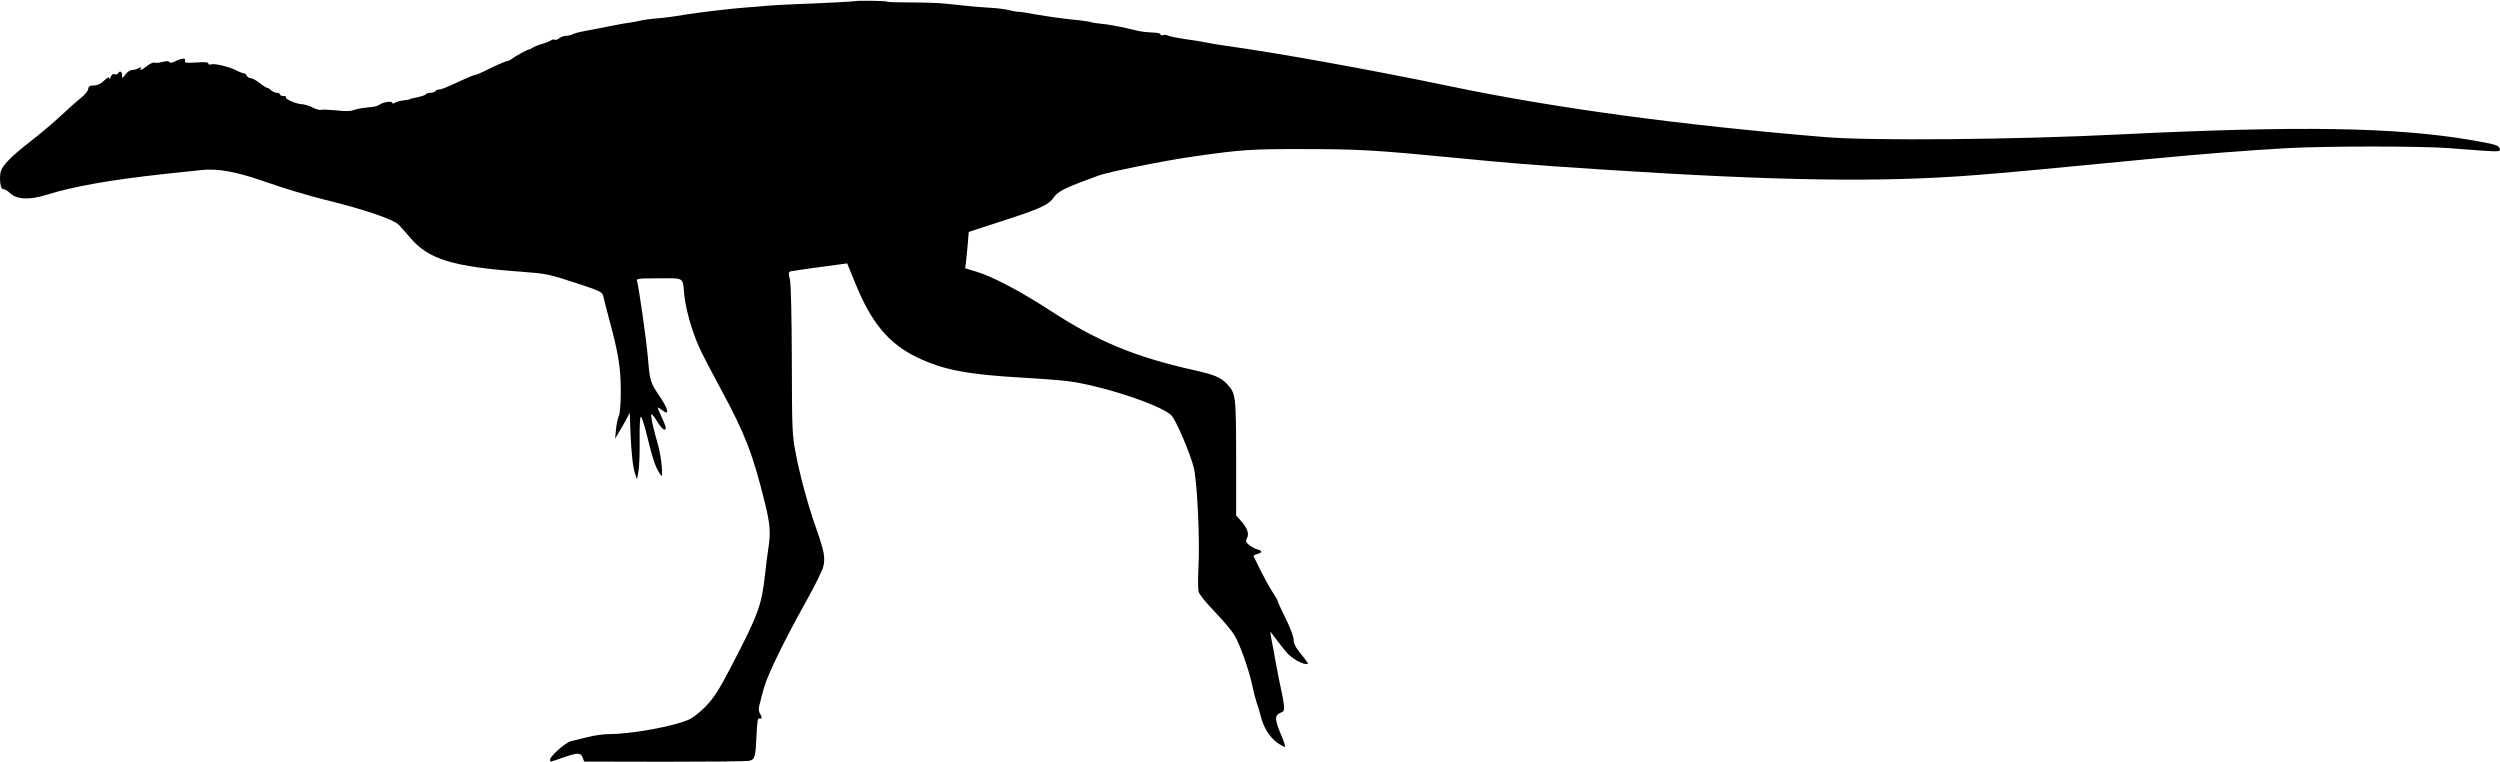
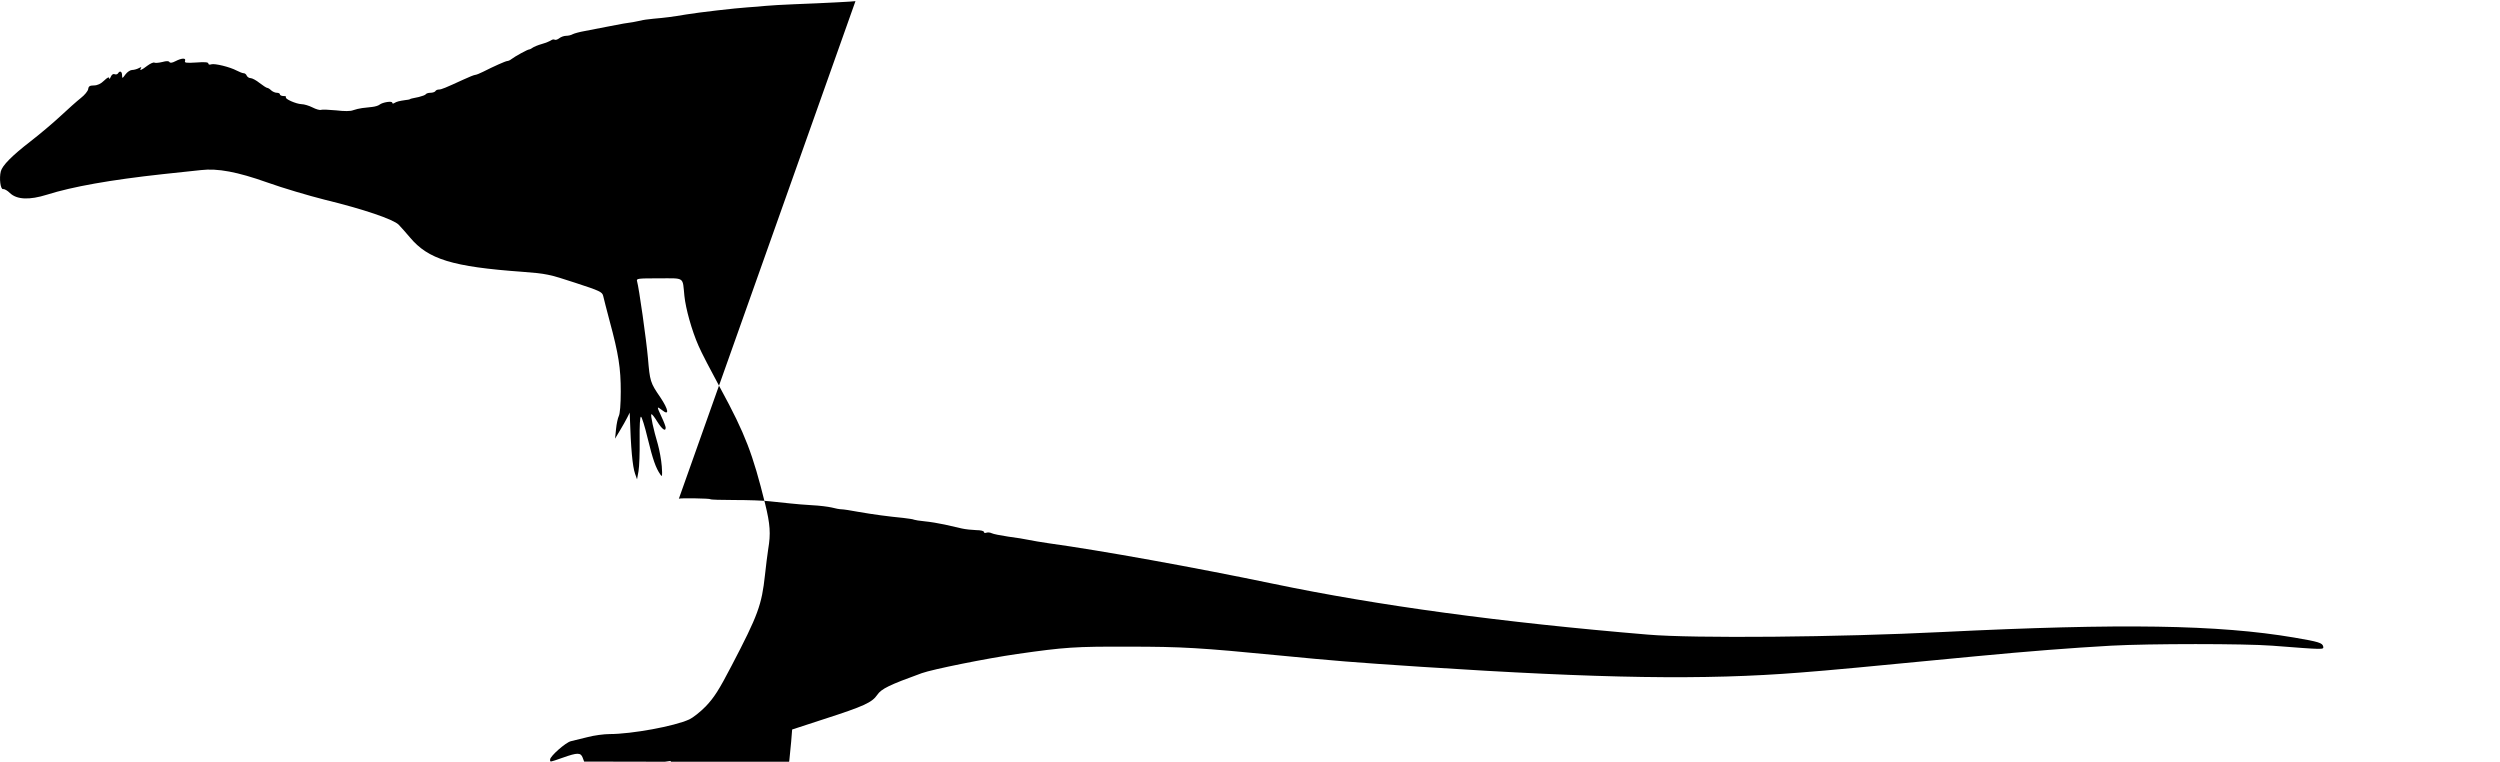
<svg xmlns="http://www.w3.org/2000/svg" version="1.0" width="1536pt" height="468pt" viewBox="0 0 1536 468" preserveAspectRatio="xMidYMid meet">
  <g transform="translate(0,468) scale(0.1,-0.1)" fill="#000000" stroke="none">
-     <path d="M5256 4673 c-2 -2 -189 -12 -376 -19 -69 -3 -147 -7 -175 -10 -27 -3 -77 -7 -110 -9 -77 -5 -302 -31 -380 -44 -82 -14 -129 -20 -200 -26 -33 -3 -67 -8 -76 -11 -10 -2 -32 -7 -50 -10 -19 -3 -45 -7 -59 -9 -14 -3 -61 -11 -105 -20 -44 -8 -104 -20 -134 -26 -29 -5 -62 -14 -72 -19 -10 -6 -28 -10 -41 -10 -13 0 -32 -7 -42 -15 -10 -8 -23 -12 -28 -9 -5 3 -14 2 -21 -3 -7 -5 -32 -16 -57 -23 -25 -7 -51 -18 -59 -24 -8 -6 -17 -10 -20 -10 -6 2 -87 -42 -110 -60 -7 -6 -19 -11 -25 -11 -11 -1 -81 -32 -148 -66 -20 -10 -42 -19 -48 -19 -6 0 -39 -13 -73 -29 -111 -51 -135 -61 -150 -61 -9 0 -19 -4 -22 -10 -3 -5 -17 -10 -30 -10 -13 0 -26 -4 -29 -9 -3 -5 -23 -12 -43 -17 -46 -9 -52 -11 -55 -14 -2 -1 -14 -4 -28 -5 -35 -5 -53 -9 -67 -18 -7 -5 -13 -4 -13 2 0 12 -59 3 -78 -12 -7 -6 -27 -12 -45 -14 -18 -2 -45 -5 -62 -7 -16 -2 -41 -8 -55 -13 -16 -7 -54 -7 -105 -1 -44 4 -86 6 -93 3 -7 -3 -31 4 -52 15 -22 11 -52 20 -67 20 -33 1 -106 33 -96 43 3 4 -3 7 -15 7 -12 0 -22 5 -22 10 0 6 -9 10 -19 10 -11 0 -26 7 -35 15 -8 8 -19 15 -24 15 -5 0 -26 14 -47 30 -21 17 -46 30 -55 30 -10 0 -20 7 -24 15 -3 8 -11 15 -18 15 -7 0 -26 7 -43 16 -43 23 -135 45 -156 39 -11 -4 -19 -2 -19 5 0 8 -22 10 -74 6 -63 -4 -74 -2 -69 10 7 19 -20 18 -59 -2 -21 -11 -33 -12 -37 -5 -5 7 -18 7 -44 0 -21 -5 -42 -7 -48 -4 -5 4 -25 -5 -44 -19 -36 -28 -51 -33 -39 -15 5 8 1 8 -14 0 -11 -6 -30 -11 -41 -11 -10 0 -29 -12 -40 -27 -20 -27 -20 -27 -21 -5 0 23 -14 30 -25 11 -4 -6 -13 -8 -21 -5 -9 4 -18 -3 -24 -17 -5 -12 -9 -16 -9 -8 -1 10 -11 5 -31 -14 -20 -20 -42 -30 -63 -30 -25 0 -33 -5 -35 -22 -2 -13 -22 -37 -45 -55 -23 -18 -79 -68 -124 -110 -45 -42 -129 -113 -186 -157 -114 -88 -173 -148 -182 -184 -11 -42 -2 -112 14 -109 8 2 27 -9 42 -24 43 -41 120 -44 228 -10 155 49 390 91 711 126 102 11 208 22 235 25 102 12 224 -11 407 -76 95 -34 254 -81 353 -106 238 -58 420 -120 454 -153 14 -15 46 -50 70 -79 112 -134 260 -180 691 -211 146 -11 165 -15 323 -67 154 -50 167 -57 173 -81 3 -15 21 -83 39 -152 56 -206 69 -293 69 -435 0 -80 -5 -138 -12 -151 -6 -12 -14 -48 -17 -80 l-6 -59 30 50 c17 28 37 64 45 80 l15 30 1 -30 c6 -188 16 -301 32 -346 l12 -34 9 50 c5 28 8 114 7 193 -1 86 2 142 8 142 5 0 24 -60 41 -132 32 -131 50 -183 78 -223 12 -18 13 -12 9 50 -3 39 -14 99 -24 135 -27 91 -46 179 -40 185 3 3 19 -17 36 -45 30 -48 52 -64 52 -37 0 6 -11 36 -25 65 -31 67 -31 68 3 42 46 -37 40 3 -11 79 -62 90 -64 99 -76 241 -10 114 -55 431 -67 473 -5 16 6 17 135 17 161 0 144 11 156 -108 8 -78 45 -212 87 -307 16 -38 78 -157 136 -264 151 -278 197 -399 273 -706 31 -126 35 -184 19 -278 -5 -32 -14 -104 -20 -160 -20 -184 -42 -245 -205 -557 -79 -152 -108 -196 -158 -249 -34 -35 -80 -71 -102 -81 -91 -42 -355 -90 -489 -90 -34 0 -96 -8 -137 -19 -41 -10 -87 -21 -102 -25 -32 -8 -127 -92 -127 -112 0 -18 -6 -18 78 11 90 32 110 32 122 0 l9 -24 496 -1 c272 0 506 2 519 6 34 8 38 23 44 152 4 90 7 112 18 108 17 -7 18 8 2 33 -8 13 -8 29 0 57 5 22 17 66 26 99 21 77 130 301 256 525 55 98 104 197 109 221 12 54 4 95 -43 229 -50 141 -102 330 -128 470 -21 107 -22 147 -23 565 -1 276 -5 468 -12 498 -10 44 -9 48 11 51 23 5 248 36 306 43 l35 5 50 -122 c97 -241 205 -371 377 -454 160 -78 311 -107 648 -126 102 -6 226 -15 275 -21 209 -25 584 -149 643 -212 30 -32 121 -248 138 -326 20 -93 36 -430 28 -592 -4 -75 -4 -149 0 -164 4 -16 48 -71 100 -124 51 -53 105 -117 120 -143 36 -61 89 -211 111 -313 9 -44 22 -91 27 -105 6 -14 16 -48 23 -76 17 -72 56 -135 105 -169 22 -15 43 -26 45 -23 3 3 -8 37 -25 76 -38 89 -39 119 -4 132 23 9 26 14 22 53 -3 23 -10 62 -16 87 -6 25 -20 97 -32 160 -11 63 -24 134 -29 157 -4 24 -7 43 -6 43 0 0 18 -24 40 -53 21 -28 50 -65 64 -80 28 -31 90 -67 116 -67 18 0 20 -3 -49 84 -18 23 -29 48 -28 67 0 17 -20 72 -49 129 -27 55 -49 103 -49 108 0 4 -15 30 -33 57 -18 28 -50 86 -72 130 -21 44 -41 83 -43 87 -2 4 8 10 22 14 32 8 33 20 3 28 -13 3 -36 15 -50 26 -23 18 -25 25 -16 42 15 28 4 61 -34 105 l-32 36 0 356 c-1 386 -2 393 -57 453 -38 39 -74 55 -198 83 -367 82 -598 178 -889 368 -184 119 -350 207 -449 237 l-72 22 5 36 c2 21 7 71 11 112 l6 75 196 64 c245 79 295 102 327 149 25 37 74 61 273 133 66 24 399 91 587 118 293 42 357 46 680 45 337 0 445 -7 930 -54 340 -33 447 -42 875 -70 1105 -72 1738 -82 2327 -35 183 14 393 34 1078 100 325 31 585 51 830 65 239 13 818 13 990 0 324 -25 317 -25 314 -5 -5 22 -26 29 -179 55 -467 79 -1057 88 -2160 34 -638 -32 -1529 -40 -1810 -16 -898 75 -1657 178 -2300 312 -490 102 -1062 205 -1380 249 -47 7 -103 16 -125 21 -22 5 -78 14 -125 20 -47 7 -93 16 -102 21 -10 5 -24 6 -33 3 -8 -3 -15 -1 -15 5 0 6 -20 11 -47 11 -27 1 -66 5 -88 10 -22 5 -69 16 -105 24 -36 8 -91 17 -123 20 -32 3 -62 8 -66 10 -4 3 -34 7 -66 11 -93 9 -183 21 -275 37 -47 9 -94 16 -105 16 -11 0 -38 5 -60 11 -22 5 -76 12 -120 14 -44 3 -105 7 -135 11 -30 3 -86 9 -125 13 -38 5 -136 8 -217 8 -82 0 -148 2 -148 5 0 5 -189 8 -194 3z" />
+     <path d="M5256 4673 c-2 -2 -189 -12 -376 -19 -69 -3 -147 -7 -175 -10 -27 -3 -77 -7 -110 -9 -77 -5 -302 -31 -380 -44 -82 -14 -129 -20 -200 -26 -33 -3 -67 -8 -76 -11 -10 -2 -32 -7 -50 -10 -19 -3 -45 -7 -59 -9 -14 -3 -61 -11 -105 -20 -44 -8 -104 -20 -134 -26 -29 -5 -62 -14 -72 -19 -10 -6 -28 -10 -41 -10 -13 0 -32 -7 -42 -15 -10 -8 -23 -12 -28 -9 -5 3 -14 2 -21 -3 -7 -5 -32 -16 -57 -23 -25 -7 -51 -18 -59 -24 -8 -6 -17 -10 -20 -10 -6 2 -87 -42 -110 -60 -7 -6 -19 -11 -25 -11 -11 -1 -81 -32 -148 -66 -20 -10 -42 -19 -48 -19 -6 0 -39 -13 -73 -29 -111 -51 -135 -61 -150 -61 -9 0 -19 -4 -22 -10 -3 -5 -17 -10 -30 -10 -13 0 -26 -4 -29 -9 -3 -5 -23 -12 -43 -17 -46 -9 -52 -11 -55 -14 -2 -1 -14 -4 -28 -5 -35 -5 -53 -9 -67 -18 -7 -5 -13 -4 -13 2 0 12 -59 3 -78 -12 -7 -6 -27 -12 -45 -14 -18 -2 -45 -5 -62 -7 -16 -2 -41 -8 -55 -13 -16 -7 -54 -7 -105 -1 -44 4 -86 6 -93 3 -7 -3 -31 4 -52 15 -22 11 -52 20 -67 20 -33 1 -106 33 -96 43 3 4 -3 7 -15 7 -12 0 -22 5 -22 10 0 6 -9 10 -19 10 -11 0 -26 7 -35 15 -8 8 -19 15 -24 15 -5 0 -26 14 -47 30 -21 17 -46 30 -55 30 -10 0 -20 7 -24 15 -3 8 -11 15 -18 15 -7 0 -26 7 -43 16 -43 23 -135 45 -156 39 -11 -4 -19 -2 -19 5 0 8 -22 10 -74 6 -63 -4 -74 -2 -69 10 7 19 -20 18 -59 -2 -21 -11 -33 -12 -37 -5 -5 7 -18 7 -44 0 -21 -5 -42 -7 -48 -4 -5 4 -25 -5 -44 -19 -36 -28 -51 -33 -39 -15 5 8 1 8 -14 0 -11 -6 -30 -11 -41 -11 -10 0 -29 -12 -40 -27 -20 -27 -20 -27 -21 -5 0 23 -14 30 -25 11 -4 -6 -13 -8 -21 -5 -9 4 -18 -3 -24 -17 -5 -12 -9 -16 -9 -8 -1 10 -11 5 -31 -14 -20 -20 -42 -30 -63 -30 -25 0 -33 -5 -35 -22 -2 -13 -22 -37 -45 -55 -23 -18 -79 -68 -124 -110 -45 -42 -129 -113 -186 -157 -114 -88 -173 -148 -182 -184 -11 -42 -2 -112 14 -109 8 2 27 -9 42 -24 43 -41 120 -44 228 -10 155 49 390 91 711 126 102 11 208 22 235 25 102 12 224 -11 407 -76 95 -34 254 -81 353 -106 238 -58 420 -120 454 -153 14 -15 46 -50 70 -79 112 -134 260 -180 691 -211 146 -11 165 -15 323 -67 154 -50 167 -57 173 -81 3 -15 21 -83 39 -152 56 -206 69 -293 69 -435 0 -80 -5 -138 -12 -151 -6 -12 -14 -48 -17 -80 l-6 -59 30 50 c17 28 37 64 45 80 l15 30 1 -30 c6 -188 16 -301 32 -346 l12 -34 9 50 c5 28 8 114 7 193 -1 86 2 142 8 142 5 0 24 -60 41 -132 32 -131 50 -183 78 -223 12 -18 13 -12 9 50 -3 39 -14 99 -24 135 -27 91 -46 179 -40 185 3 3 19 -17 36 -45 30 -48 52 -64 52 -37 0 6 -11 36 -25 65 -31 67 -31 68 3 42 46 -37 40 3 -11 79 -62 90 -64 99 -76 241 -10 114 -55 431 -67 473 -5 16 6 17 135 17 161 0 144 11 156 -108 8 -78 45 -212 87 -307 16 -38 78 -157 136 -264 151 -278 197 -399 273 -706 31 -126 35 -184 19 -278 -5 -32 -14 -104 -20 -160 -20 -184 -42 -245 -205 -557 -79 -152 -108 -196 -158 -249 -34 -35 -80 -71 -102 -81 -91 -42 -355 -90 -489 -90 -34 0 -96 -8 -137 -19 -41 -10 -87 -21 -102 -25 -32 -8 -127 -92 -127 -112 0 -18 -6 -18 78 11 90 32 110 32 122 0 l9 -24 496 -1 l35 5 50 -122 c97 -241 205 -371 377 -454 160 -78 311 -107 648 -126 102 -6 226 -15 275 -21 209 -25 584 -149 643 -212 30 -32 121 -248 138 -326 20 -93 36 -430 28 -592 -4 -75 -4 -149 0 -164 4 -16 48 -71 100 -124 51 -53 105 -117 120 -143 36 -61 89 -211 111 -313 9 -44 22 -91 27 -105 6 -14 16 -48 23 -76 17 -72 56 -135 105 -169 22 -15 43 -26 45 -23 3 3 -8 37 -25 76 -38 89 -39 119 -4 132 23 9 26 14 22 53 -3 23 -10 62 -16 87 -6 25 -20 97 -32 160 -11 63 -24 134 -29 157 -4 24 -7 43 -6 43 0 0 18 -24 40 -53 21 -28 50 -65 64 -80 28 -31 90 -67 116 -67 18 0 20 -3 -49 84 -18 23 -29 48 -28 67 0 17 -20 72 -49 129 -27 55 -49 103 -49 108 0 4 -15 30 -33 57 -18 28 -50 86 -72 130 -21 44 -41 83 -43 87 -2 4 8 10 22 14 32 8 33 20 3 28 -13 3 -36 15 -50 26 -23 18 -25 25 -16 42 15 28 4 61 -34 105 l-32 36 0 356 c-1 386 -2 393 -57 453 -38 39 -74 55 -198 83 -367 82 -598 178 -889 368 -184 119 -350 207 -449 237 l-72 22 5 36 c2 21 7 71 11 112 l6 75 196 64 c245 79 295 102 327 149 25 37 74 61 273 133 66 24 399 91 587 118 293 42 357 46 680 45 337 0 445 -7 930 -54 340 -33 447 -42 875 -70 1105 -72 1738 -82 2327 -35 183 14 393 34 1078 100 325 31 585 51 830 65 239 13 818 13 990 0 324 -25 317 -25 314 -5 -5 22 -26 29 -179 55 -467 79 -1057 88 -2160 34 -638 -32 -1529 -40 -1810 -16 -898 75 -1657 178 -2300 312 -490 102 -1062 205 -1380 249 -47 7 -103 16 -125 21 -22 5 -78 14 -125 20 -47 7 -93 16 -102 21 -10 5 -24 6 -33 3 -8 -3 -15 -1 -15 5 0 6 -20 11 -47 11 -27 1 -66 5 -88 10 -22 5 -69 16 -105 24 -36 8 -91 17 -123 20 -32 3 -62 8 -66 10 -4 3 -34 7 -66 11 -93 9 -183 21 -275 37 -47 9 -94 16 -105 16 -11 0 -38 5 -60 11 -22 5 -76 12 -120 14 -44 3 -105 7 -135 11 -30 3 -86 9 -125 13 -38 5 -136 8 -217 8 -82 0 -148 2 -148 5 0 5 -189 8 -194 3z" />
  </g>
</svg>